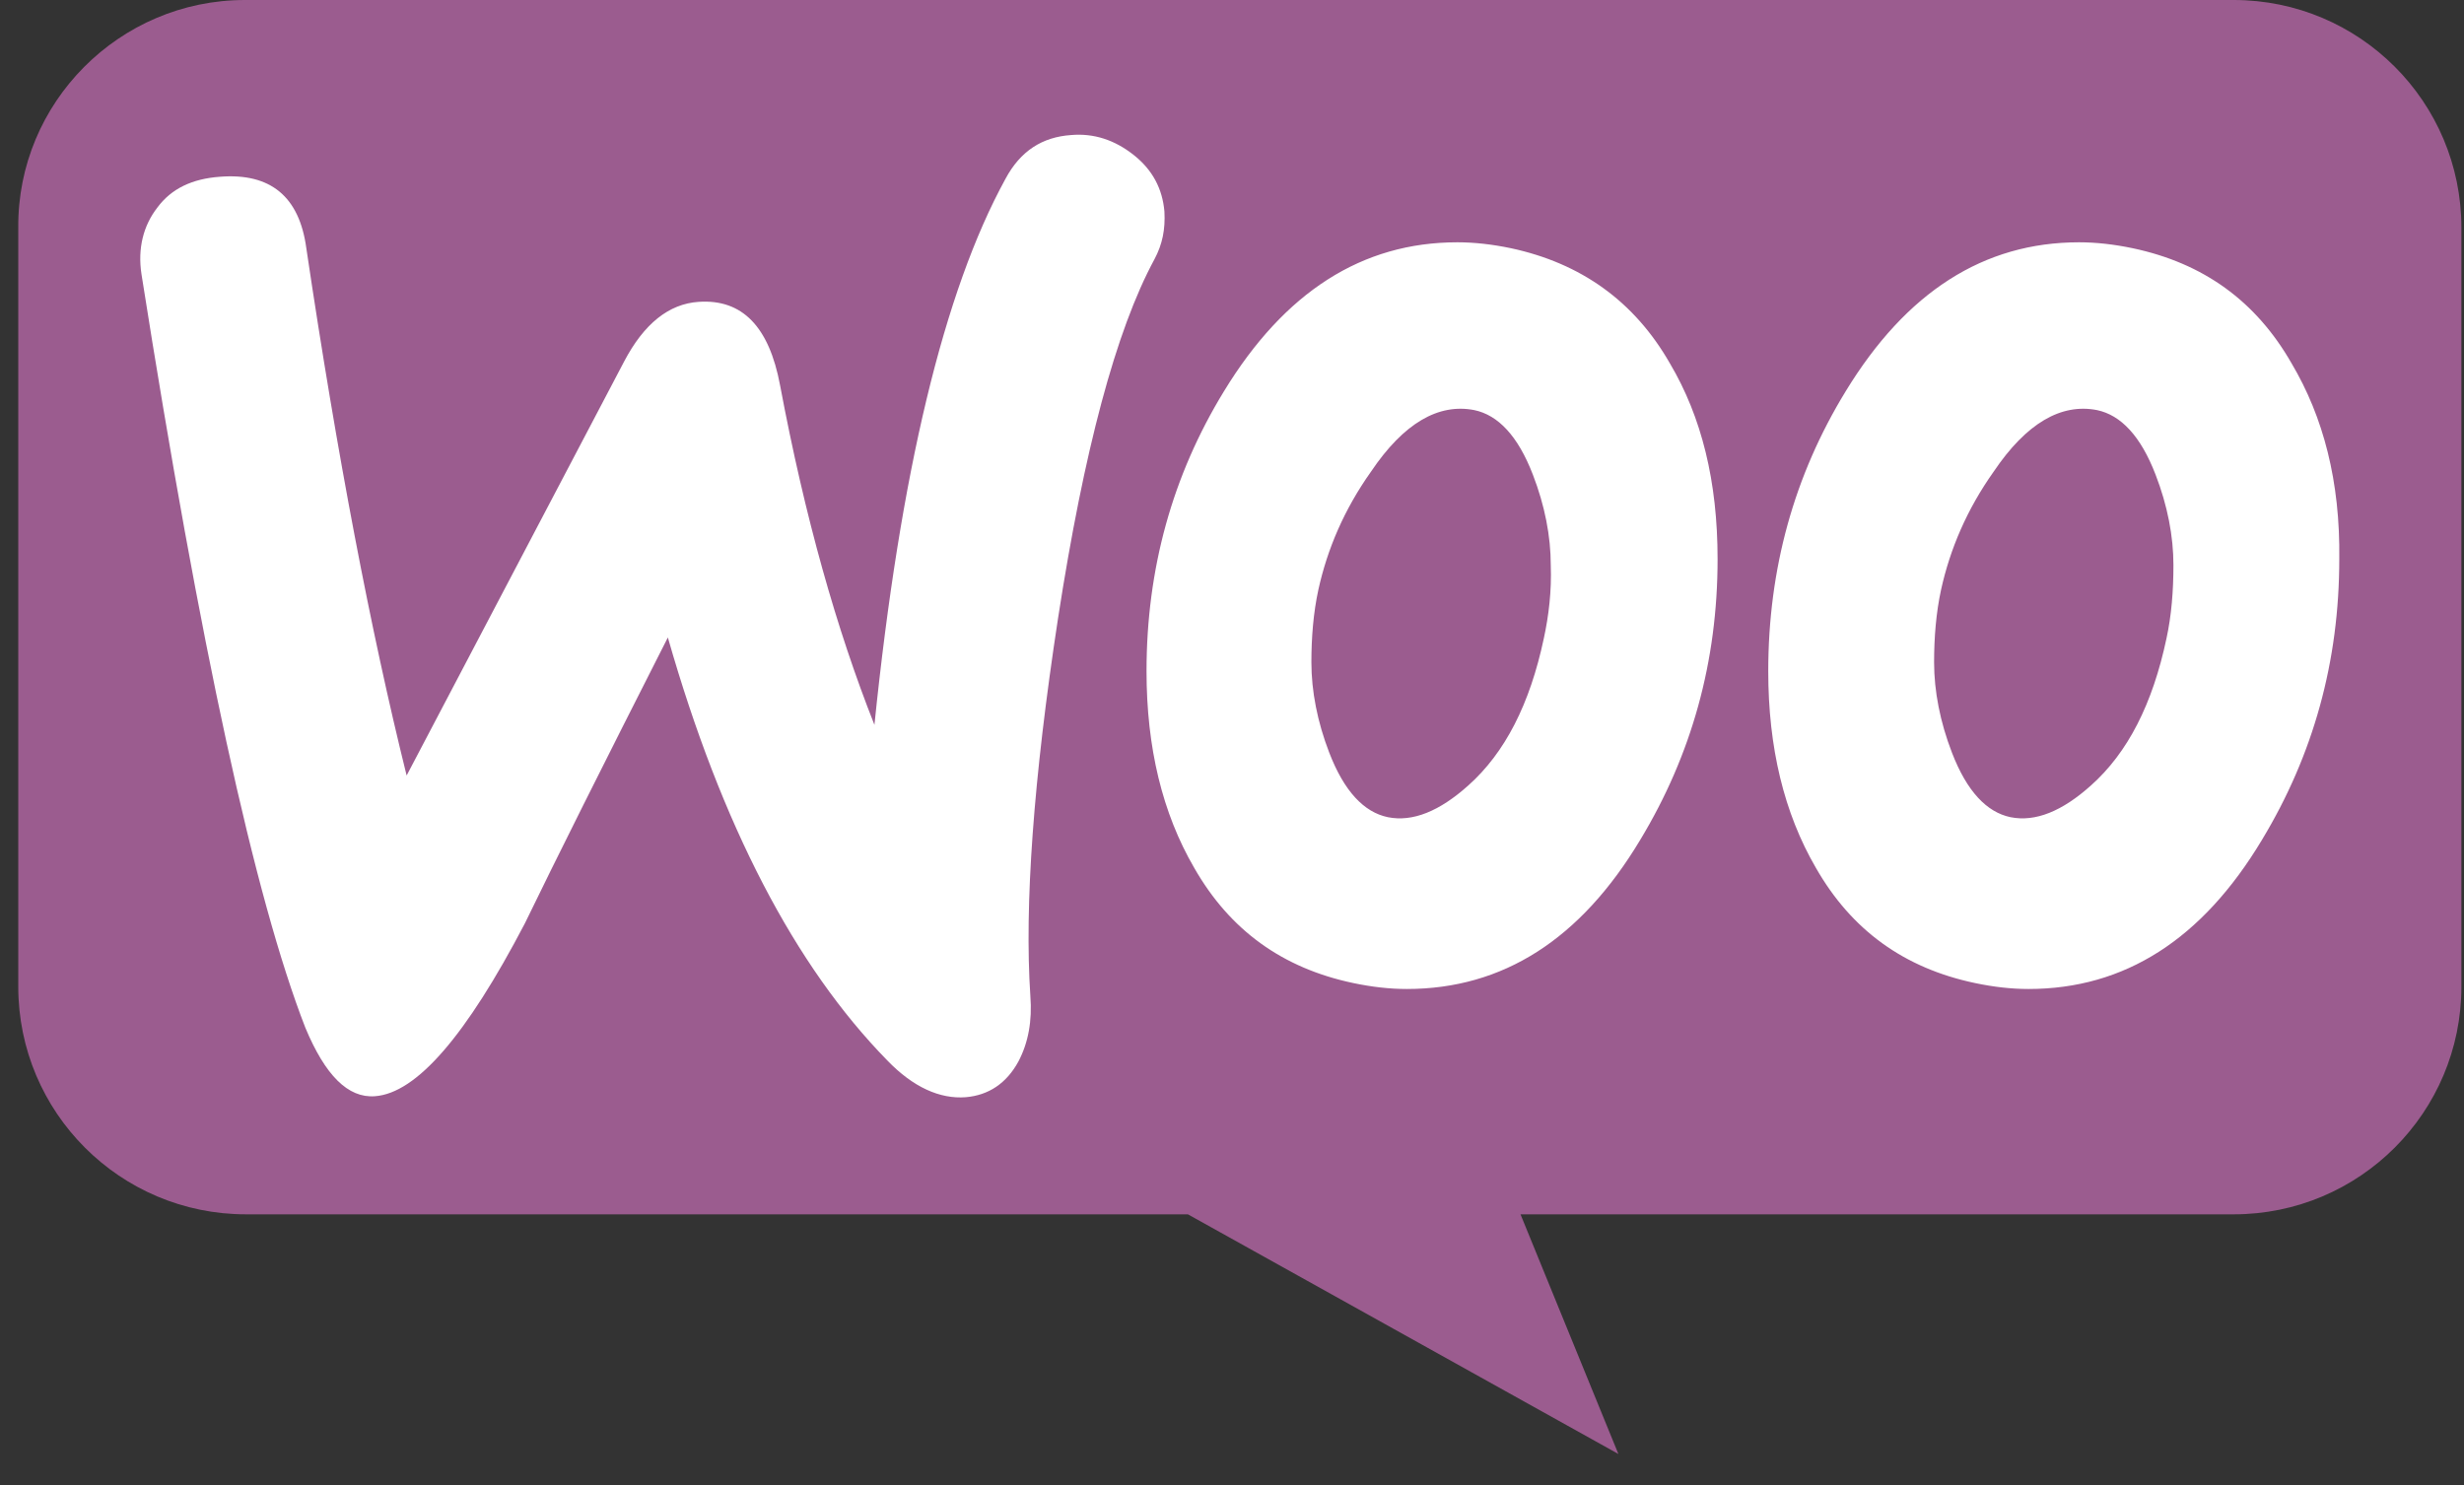
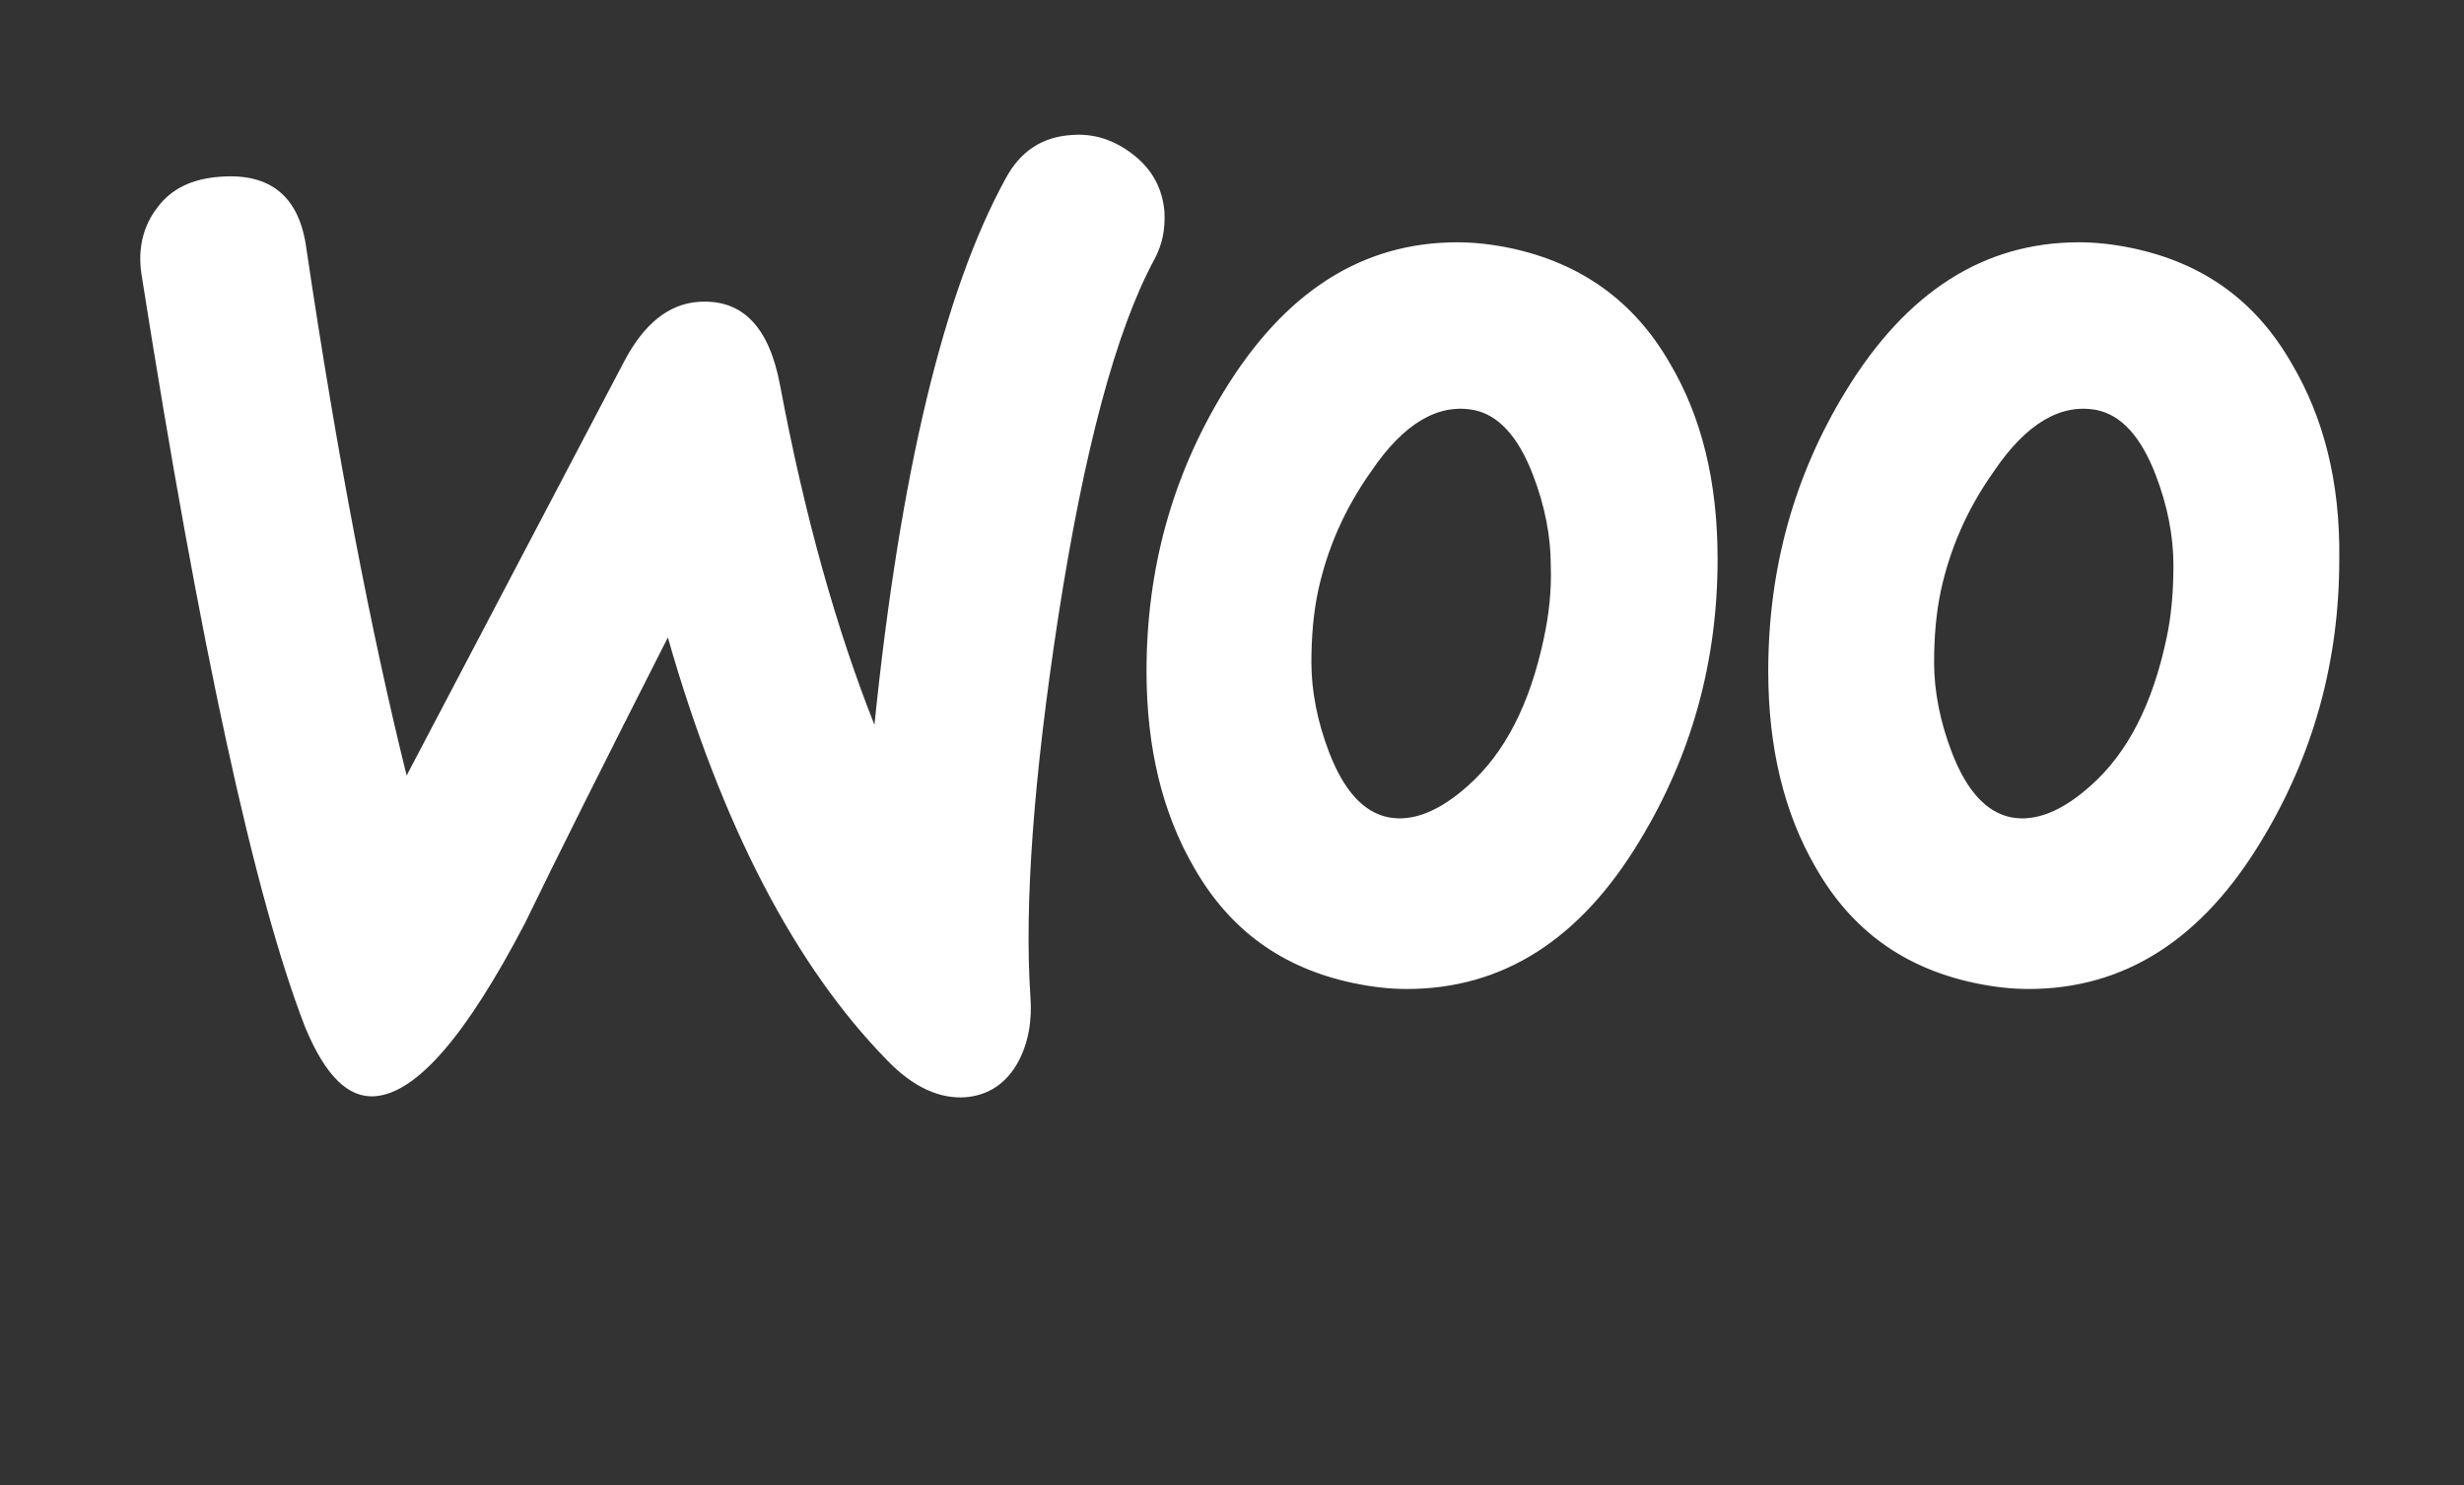
<svg xmlns="http://www.w3.org/2000/svg" width="68" height="41" viewBox="0 0 68 41" fill="none">
  <rect x="0" y="0" width="68" height="41" fill="#333333" stroke="none" />
-   <path d="M6.761 0H61.643C65.116 0 67.928 2.812 67.928 6.285V27.234C67.928 30.707 65.116 33.519 61.643 33.519H41.962L44.663 40.134L32.783 33.519H6.789C3.316 33.519 0.504 30.707 0.504 27.234V6.285C0.477 2.839 3.288 0 6.761 0Z" fill="#9B5C8F" />
-   <path d="M4.343 5.729C4.727 5.208 5.302 4.934 6.07 4.879C7.467 4.769 8.262 5.427 8.454 6.852C9.304 12.581 10.236 17.432 11.222 21.406L17.225 9.977C17.773 8.935 18.458 8.387 19.28 8.332C20.486 8.25 21.226 9.018 21.528 10.635C22.213 14.28 23.09 17.377 24.132 20.008C24.844 13.047 26.05 8.031 27.75 4.934C28.161 4.166 28.764 3.783 29.558 3.728C30.189 3.673 30.764 3.865 31.285 4.276C31.806 4.687 32.08 5.208 32.135 5.838C32.162 6.332 32.08 6.743 31.861 7.154C30.792 9.127 29.915 12.444 29.202 17.048C28.517 21.516 28.27 24.997 28.435 27.491C28.489 28.176 28.38 28.779 28.106 29.3C27.777 29.903 27.284 30.232 26.653 30.286C25.941 30.341 25.201 30.012 24.488 29.272C21.939 26.669 19.911 22.776 18.431 17.596C16.649 21.105 15.334 23.736 14.484 25.49C12.867 28.587 11.496 30.177 10.345 30.259C9.605 30.314 8.975 29.683 8.427 28.368C7.029 24.777 5.522 17.843 3.904 7.565C3.795 6.852 3.959 6.222 4.343 5.729ZM63.243 10.032C62.256 8.305 60.804 7.264 58.858 6.852C58.337 6.743 57.843 6.688 57.378 6.688C54.746 6.688 52.609 8.058 50.937 10.799C49.511 13.129 48.799 15.705 48.799 18.528C48.799 20.639 49.237 22.448 50.114 23.955C51.101 25.682 52.554 26.723 54.5 27.134C55.02 27.244 55.514 27.299 55.98 27.299C58.638 27.299 60.776 25.928 62.421 23.188C63.846 20.831 64.558 18.254 64.558 15.431C64.586 13.293 64.12 11.512 63.243 10.032ZM59.789 17.624C59.406 19.433 58.721 20.776 57.706 21.68C56.912 22.393 56.172 22.694 55.486 22.557C54.829 22.42 54.281 21.845 53.869 20.776C53.541 19.926 53.376 19.076 53.376 18.282C53.376 17.596 53.431 16.911 53.568 16.281C53.815 15.157 54.281 14.061 55.02 13.019C55.925 11.676 56.884 11.128 57.871 11.32C58.529 11.457 59.077 12.033 59.488 13.101C59.817 13.951 59.981 14.801 59.981 15.596C59.981 16.308 59.927 16.993 59.789 17.624ZM46.086 10.032C45.099 8.305 43.619 7.264 41.7 6.852C41.179 6.743 40.686 6.688 40.22 6.688C37.589 6.688 35.451 8.058 33.779 10.799C32.354 13.129 31.641 15.705 31.641 18.528C31.641 20.639 32.08 22.448 32.957 23.955C33.944 25.682 35.396 26.723 37.342 27.134C37.863 27.244 38.356 27.299 38.822 27.299C41.481 27.299 43.619 25.928 45.263 23.188C46.688 20.831 47.401 18.254 47.401 15.431C47.401 13.293 46.962 11.512 46.086 10.032ZM42.605 17.624C42.221 19.433 41.536 20.776 40.522 21.68C39.727 22.393 38.987 22.694 38.302 22.557C37.644 22.42 37.096 21.845 36.684 20.776C36.356 19.926 36.191 19.076 36.191 18.282C36.191 17.596 36.246 16.911 36.383 16.281C36.63 15.157 37.096 14.061 37.836 13.019C38.74 11.676 39.699 11.128 40.686 11.32C41.344 11.457 41.892 12.033 42.303 13.101C42.632 13.951 42.797 14.801 42.797 15.596C42.824 16.308 42.742 16.993 42.605 17.624Z" fill="white" />
+   <path d="M4.343 5.729C4.727 5.208 5.302 4.934 6.07 4.879C7.467 4.769 8.262 5.427 8.454 6.852C9.304 12.581 10.236 17.432 11.222 21.406L17.225 9.977C17.773 8.935 18.458 8.387 19.28 8.332C20.486 8.25 21.226 9.018 21.528 10.635C22.213 14.28 23.09 17.377 24.132 20.008C24.844 13.047 26.05 8.031 27.75 4.934C28.161 4.166 28.764 3.783 29.558 3.728C30.189 3.673 30.764 3.865 31.285 4.276C31.806 4.687 32.08 5.208 32.135 5.838C32.162 6.332 32.08 6.743 31.861 7.154C30.792 9.127 29.915 12.444 29.202 17.048C28.517 21.516 28.27 24.997 28.435 27.491C28.489 28.176 28.38 28.779 28.106 29.3C27.777 29.903 27.284 30.232 26.653 30.286C25.941 30.341 25.201 30.012 24.488 29.272C21.939 26.669 19.911 22.776 18.431 17.596C16.649 21.105 15.334 23.736 14.484 25.49C12.867 28.587 11.496 30.177 10.345 30.259C9.605 30.314 8.975 29.683 8.427 28.368C7.029 24.777 5.522 17.843 3.904 7.565C3.795 6.852 3.959 6.222 4.343 5.729ZM63.243 10.032C62.256 8.305 60.804 7.264 58.858 6.852C58.337 6.743 57.843 6.688 57.378 6.688C54.746 6.688 52.609 8.058 50.937 10.799C49.511 13.129 48.799 15.705 48.799 18.528C48.799 20.639 49.237 22.448 50.114 23.955C51.101 25.682 52.554 26.723 54.5 27.134C55.02 27.244 55.514 27.299 55.98 27.299C58.638 27.299 60.776 25.928 62.421 23.188C63.846 20.831 64.558 18.254 64.558 15.431C64.586 13.293 64.12 11.512 63.243 10.032M59.789 17.624C59.406 19.433 58.721 20.776 57.706 21.68C56.912 22.393 56.172 22.694 55.486 22.557C54.829 22.42 54.281 21.845 53.869 20.776C53.541 19.926 53.376 19.076 53.376 18.282C53.376 17.596 53.431 16.911 53.568 16.281C53.815 15.157 54.281 14.061 55.02 13.019C55.925 11.676 56.884 11.128 57.871 11.32C58.529 11.457 59.077 12.033 59.488 13.101C59.817 13.951 59.981 14.801 59.981 15.596C59.981 16.308 59.927 16.993 59.789 17.624ZM46.086 10.032C45.099 8.305 43.619 7.264 41.7 6.852C41.179 6.743 40.686 6.688 40.22 6.688C37.589 6.688 35.451 8.058 33.779 10.799C32.354 13.129 31.641 15.705 31.641 18.528C31.641 20.639 32.08 22.448 32.957 23.955C33.944 25.682 35.396 26.723 37.342 27.134C37.863 27.244 38.356 27.299 38.822 27.299C41.481 27.299 43.619 25.928 45.263 23.188C46.688 20.831 47.401 18.254 47.401 15.431C47.401 13.293 46.962 11.512 46.086 10.032ZM42.605 17.624C42.221 19.433 41.536 20.776 40.522 21.68C39.727 22.393 38.987 22.694 38.302 22.557C37.644 22.42 37.096 21.845 36.684 20.776C36.356 19.926 36.191 19.076 36.191 18.282C36.191 17.596 36.246 16.911 36.383 16.281C36.63 15.157 37.096 14.061 37.836 13.019C38.74 11.676 39.699 11.128 40.686 11.32C41.344 11.457 41.892 12.033 42.303 13.101C42.632 13.951 42.797 14.801 42.797 15.596C42.824 16.308 42.742 16.993 42.605 17.624Z" fill="white" />
</svg>